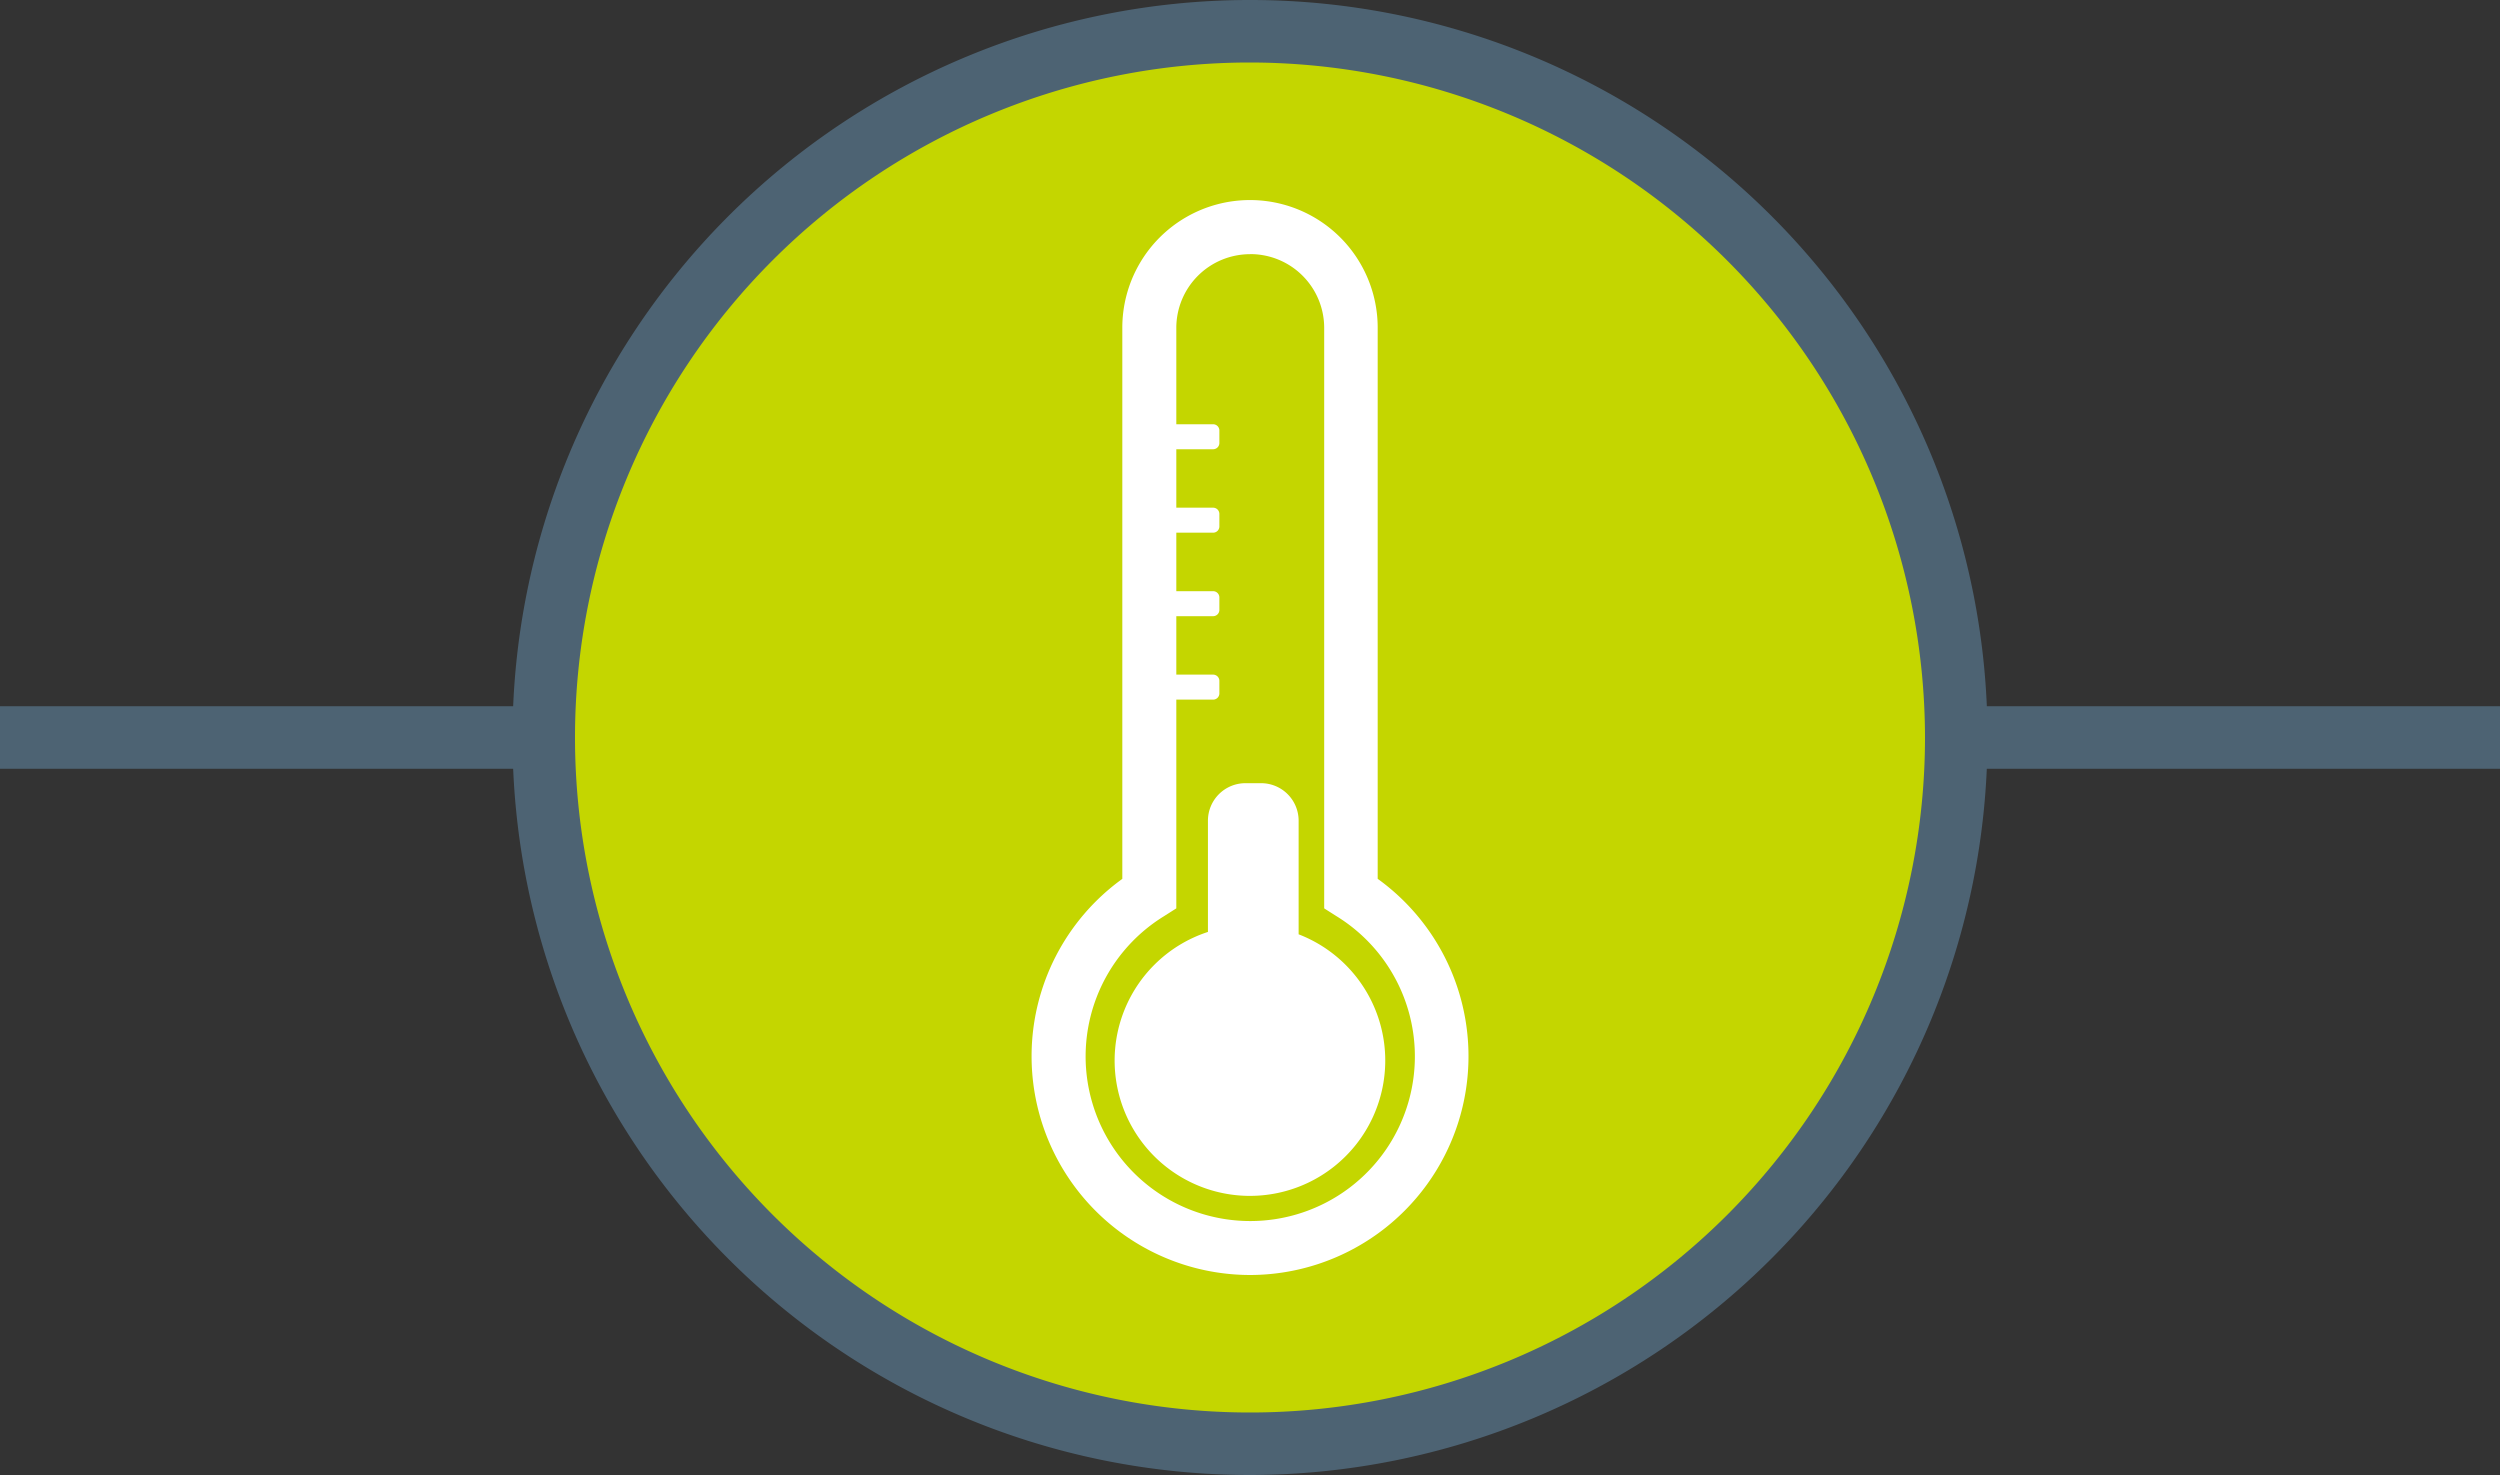
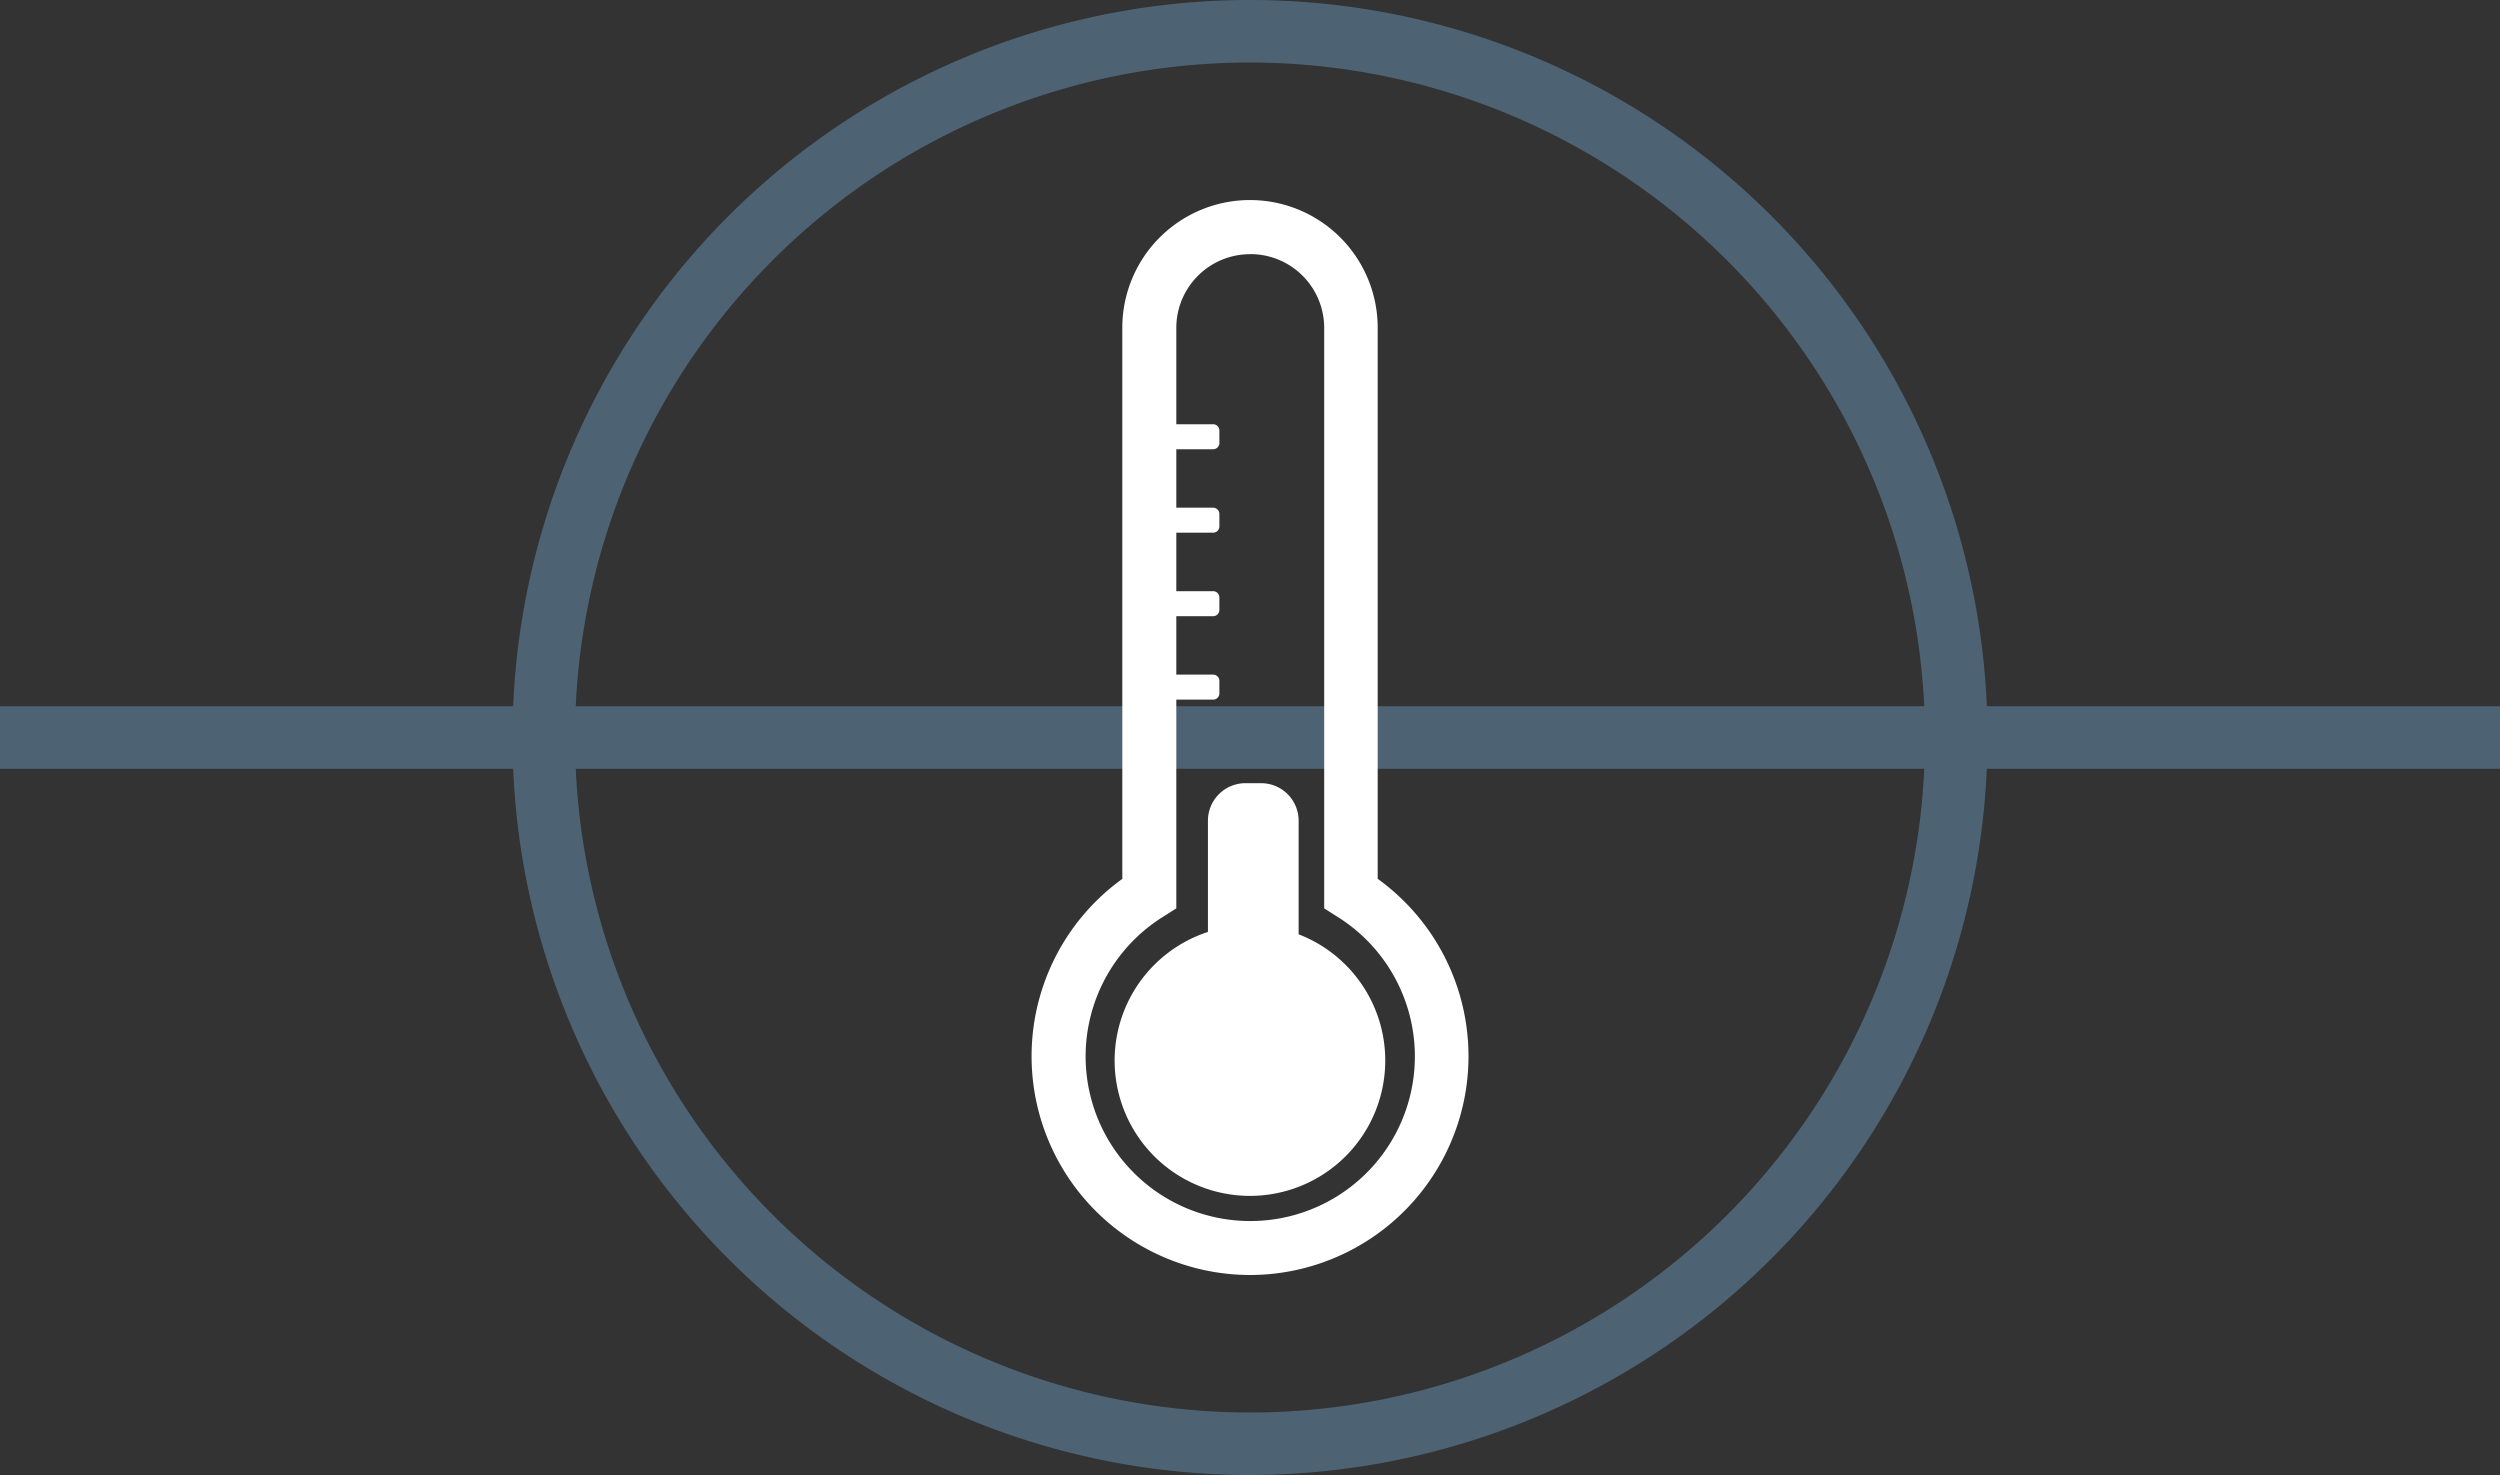
<svg xmlns="http://www.w3.org/2000/svg" id="Layer_1" data-name="Layer 1" viewBox="0 0 400 236">
  <rect x="0" y="0" width="400" height="236" fill="#333333" stroke="none" />
  <defs>
    <style>.cls-1{fill:#4d6373;}.cls-2{fill:#c4d600;}.cls-3{fill:#fff;}</style>
  </defs>
  <title>icon-low-temp-on-white</title>
  <rect class="cls-1" y="113" width="400" height="10" />
-   <circle class="cls-2" cx="200" cy="118" r="113" />
  <path class="cls-1" d="M200,236A118,118,0,1,1,318,118,118.13,118.13,0,0,1,200,236Zm0-226A108,108,0,1,0,308,118,108.12,108.12,0,0,0,200,10Z" />
  <path class="cls-3" d="M207.78,149.49V131.31a6,6,0,0,0-6-6h-2.51a6,6,0,0,0-6,6v17.8a21.65,21.65,0,1,0,14.51.38Z" />
  <path class="cls-3" d="M200,204a35,35,0,0,1-20.43-63.38V52.44a20.43,20.43,0,0,1,40.86,0v88.17A35,35,0,0,1,200,204Zm0-163.33a11.8,11.8,0,0,0-11.79,11.78v92.89l-2,1.27a26.34,26.34,0,1,0,27.66,0l-2-1.27V52.44A11.8,11.8,0,0,0,200,40.66Z" />
  <path class="cls-3" d="M194.1,71.88h-6.79v-4h6.79a1,1,0,0,1,1,1v2A1,1,0,0,1,194.1,71.88Z" />
  <path class="cls-3" d="M194.1,98.59h-6.79v-4h6.79a1,1,0,0,1,1,1v2A1,1,0,0,1,194.1,98.59Z" />
  <path class="cls-3" d="M194.1,111.94h-6.79v-4h6.79a1,1,0,0,1,1,1v2A1,1,0,0,1,194.1,111.94Z" />
  <path class="cls-3" d="M194.1,85.23h-6.79v-4h6.79a1,1,0,0,1,1,1v2A1,1,0,0,1,194.1,85.23Z" />
</svg>